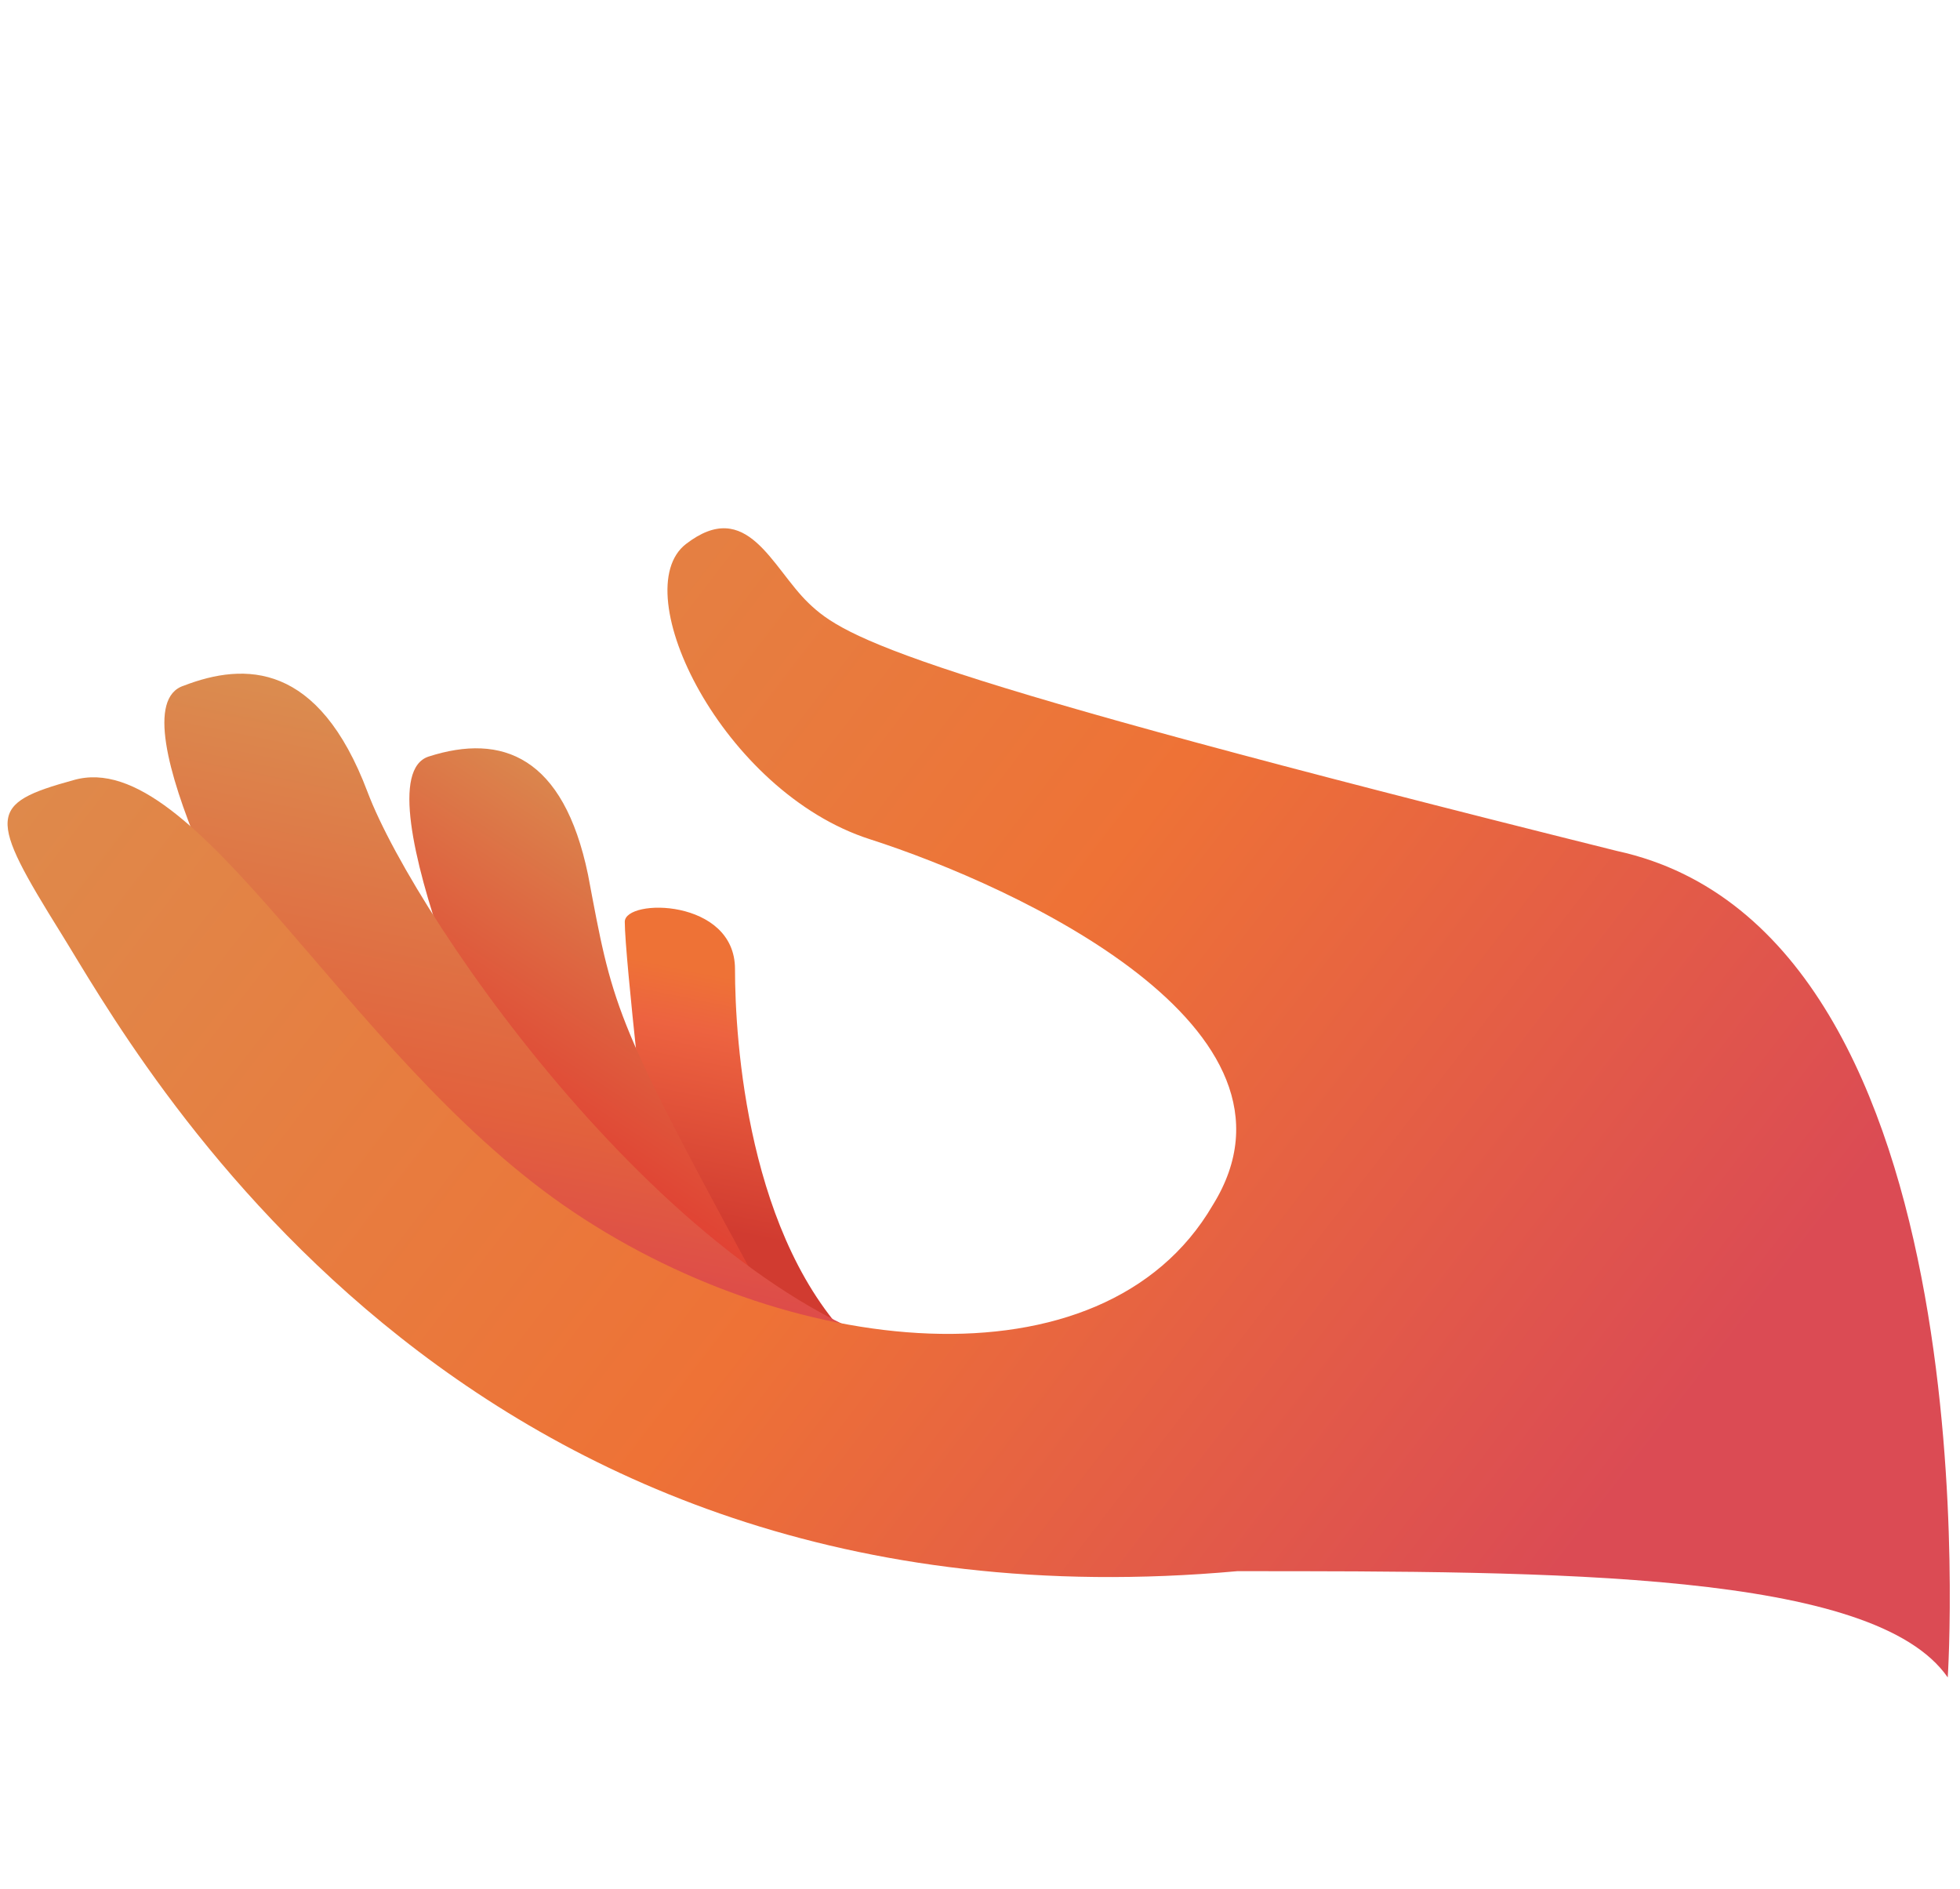
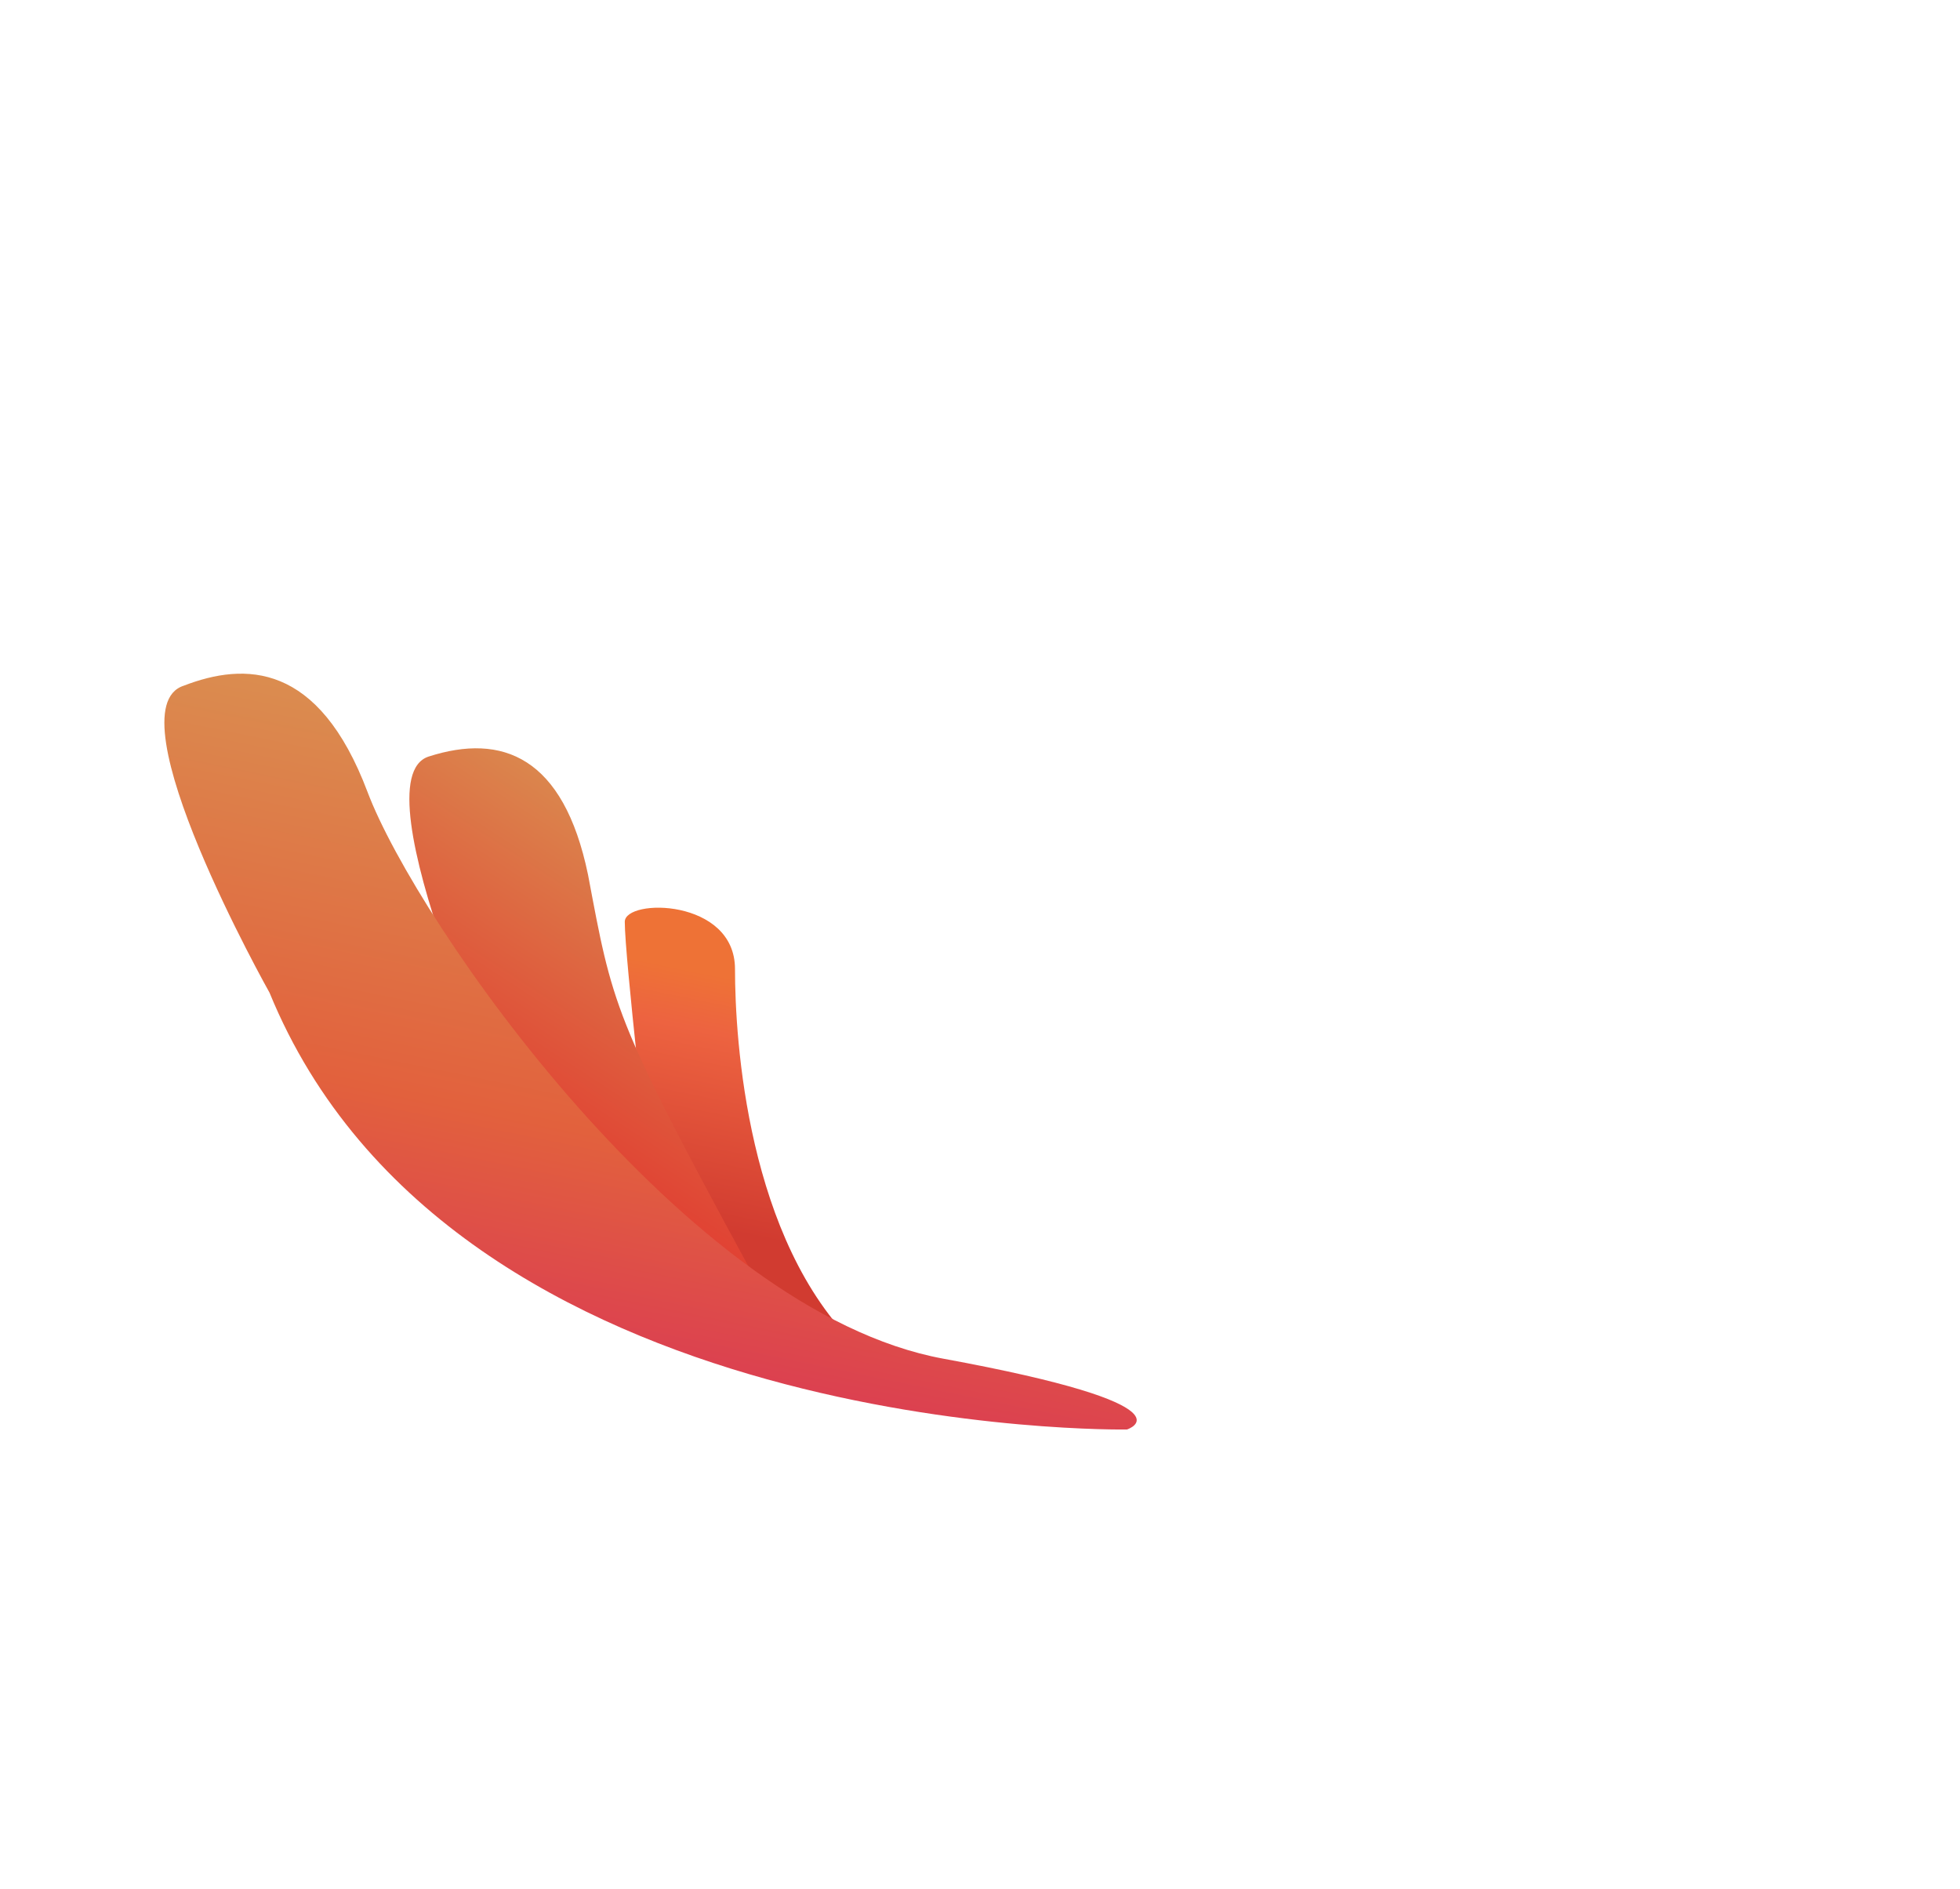
<svg xmlns="http://www.w3.org/2000/svg" width="55" height="53" viewBox="0 0 55 53" fill="none">
  <g clip-path="url(#clip0_5352_1084)">
    <g filter="url(#filter0_d_5352_1084)">
      <path d="M18.219 28.819C18.219 28.819 17.532 22.857 17.532 21.863C17.532 21.2 20.625 21.2 20.625 23.188C20.625 25.175 20.969 30.806 24.063 33.788C27.157 36.769 18.907 32.794 18.219 28.819Z" fill="url(#paint0_linear_5352_1084)" />
    </g>
    <g filter="url(#filter1_d_5352_1084)">
      <path d="M14.438 27.494C14.438 27.494 9.969 17.888 12.031 17.225C14.094 16.563 15.813 17.225 16.5 20.538C17.188 24.181 17.188 24.513 20.969 31.469C24.75 38.425 14.438 27.494 14.438 27.494Z" fill="url(#paint1_linear_5352_1084)" />
    </g>
    <g filter="url(#filter2_d_5352_1084)">
      <path d="M7.563 23.85C7.563 23.85 3.094 15.9 5.156 15.238C6.875 14.575 8.938 14.575 10.313 18.219C11.688 21.863 19.25 32.794 26.469 34.119C33.688 35.444 31.625 36.106 31.625 36.106C31.625 36.106 12.719 36.438 7.563 23.85Z" fill="url(#paint2_linear_5352_1084)" />
    </g>
    <g filter="url(#filter3_d_5352_1084)">
-       <path d="M54.656 43.062C54.656 43.062 56.031 22.194 45.375 19.875C25.438 14.906 23.719 13.912 22.688 12.919C21.656 11.925 20.969 9.938 19.25 11.262C17.531 12.588 20.281 18.219 24.406 19.544C28.531 20.869 37.125 24.844 34.031 29.812C30.938 35.112 22 34.119 15.812 29.812C9.625 25.506 5.5 16.894 2.063 17.887C-0.344 18.55 -0.344 18.881 1.719 22.194C3.781 25.506 12.719 42.069 34.719 40.081C43.656 40.081 52.594 40.081 54.656 43.062Z" fill="url(#paint3_linear_5352_1084)" />
-     </g>
+       </g>
  </g>
  <defs>
    <filter id="filter0_d_5352_1084" x="13.531" y="21.467" width="15.223" height="21.362" filterUnits="userSpaceOnUse" color-interpolation-filters="sRGB">
      <feFlood flood-opacity="0" result="BackgroundImageFix" />
      <feColorMatrix in="SourceAlpha" type="matrix" values="0 0 0 0 0 0 0 0 0 0 0 0 0 0 0 0 0 0 127 0" result="hardAlpha" />
      <feOffset dy="4" />
      <feGaussianBlur stdDeviation="2" />
      <feComposite in2="hardAlpha" operator="out" />
      <feColorMatrix type="matrix" values="0 0 0 0 0 0 0 0 0 0 0 0 0 0 0 0 0 0 0.25 0" />
      <feBlend mode="normal" in2="BackgroundImageFix" result="effect1_dropShadow_5352_1084" />
      <feBlend mode="normal" in="SourceGraphic" in2="effect1_dropShadow_5352_1084" result="shape" />
    </filter>
    <filter id="filter1_d_5352_1084" x="7.488" y="16.994" width="18.315" height="24.791" filterUnits="userSpaceOnUse" color-interpolation-filters="sRGB">
      <feFlood flood-opacity="0" result="BackgroundImageFix" />
      <feColorMatrix in="SourceAlpha" type="matrix" values="0 0 0 0 0 0 0 0 0 0 0 0 0 0 0 0 0 0 127 0" result="hardAlpha" />
      <feOffset dy="4" />
      <feGaussianBlur stdDeviation="2" />
      <feComposite in2="hardAlpha" operator="out" />
      <feColorMatrix type="matrix" values="0 0 0 0 0 0 0 0 0 0 0 0 0 0 0 0 0 0 0.25 0" />
      <feBlend mode="normal" in2="BackgroundImageFix" result="effect1_dropShadow_5352_1084" />
      <feBlend mode="normal" in="SourceGraphic" in2="effect1_dropShadow_5352_1084" result="shape" />
    </filter>
    <filter id="filter2_d_5352_1084" x="0.613" y="14.901" width="35.285" height="29.206" filterUnits="userSpaceOnUse" color-interpolation-filters="sRGB">
      <feFlood flood-opacity="0" result="BackgroundImageFix" />
      <feColorMatrix in="SourceAlpha" type="matrix" values="0 0 0 0 0 0 0 0 0 0 0 0 0 0 0 0 0 0 127 0" result="hardAlpha" />
      <feOffset dy="4" />
      <feGaussianBlur stdDeviation="2" />
      <feComposite in2="hardAlpha" operator="out" />
      <feColorMatrix type="matrix" values="0 0 0 0 0 0 0 0 0 0 0 0 0 0 0 0 0 0 0.25 0" />
      <feBlend mode="normal" in2="BackgroundImageFix" result="effect1_dropShadow_5352_1084" />
      <feBlend mode="normal" in="SourceGraphic" in2="effect1_dropShadow_5352_1084" result="shape" />
    </filter>
    <filter id="filter3_d_5352_1084" x="-3.788" y="10.821" width="62.502" height="40.241" filterUnits="userSpaceOnUse" color-interpolation-filters="sRGB">
      <feFlood flood-opacity="0" result="BackgroundImageFix" />
      <feColorMatrix in="SourceAlpha" type="matrix" values="0 0 0 0 0 0 0 0 0 0 0 0 0 0 0 0 0 0 127 0" result="hardAlpha" />
      <feOffset dy="4" />
      <feGaussianBlur stdDeviation="2" />
      <feComposite in2="hardAlpha" operator="out" />
      <feColorMatrix type="matrix" values="0 0 0 0 0 0 0 0 0 0 0 0 0 0 0 0 0 0 0.25 0" />
      <feBlend mode="normal" in2="BackgroundImageFix" result="effect1_dropShadow_5352_1084" />
      <feBlend mode="normal" in="SourceGraphic" in2="effect1_dropShadow_5352_1084" result="shape" />
    </filter>
    <linearGradient id="paint0_linear_5352_1084" x1="20.906" y1="30.66" x2="22.308" y2="23.801" gradientUnits="userSpaceOnUse">
      <stop stop-color="#D13B30" />
      <stop offset="0.773" stop-color="#ED6340" />
      <stop offset="1" stop-color="#EE7236" />
    </linearGradient>
    <linearGradient id="paint1_linear_5352_1084" x1="14.694" y1="27.92" x2="20.396" y2="19.155" gradientUnits="userSpaceOnUse">
      <stop stop-color="#E13F32" />
      <stop offset="0.972" stop-color="#DA9051" />
    </linearGradient>
    <linearGradient id="paint2_linear_5352_1084" x1="16.17" y1="34.309" x2="19.905" y2="16.114" gradientUnits="userSpaceOnUse">
      <stop stop-color="#DB3D52" />
      <stop offset="0.349" stop-color="#E2613D" />
      <stop offset="0.972" stop-color="#DA9051" />
    </linearGradient>
    <linearGradient id="paint3_linear_5352_1084" x1="45.036" y1="38.481" x2="0.179" y2="3.964" gradientUnits="userSpaceOnUse">
      <stop stop-color="#DB4B54" />
      <stop offset="0.392" stop-color="#EE7236" />
      <stop offset="0.972" stop-color="#DA9051" />
    </linearGradient>
    <clipPath id="clip0_5352_1084">
      <rect width="55" height="53" fill="white" />
    </clipPath>
  </defs>
</svg>